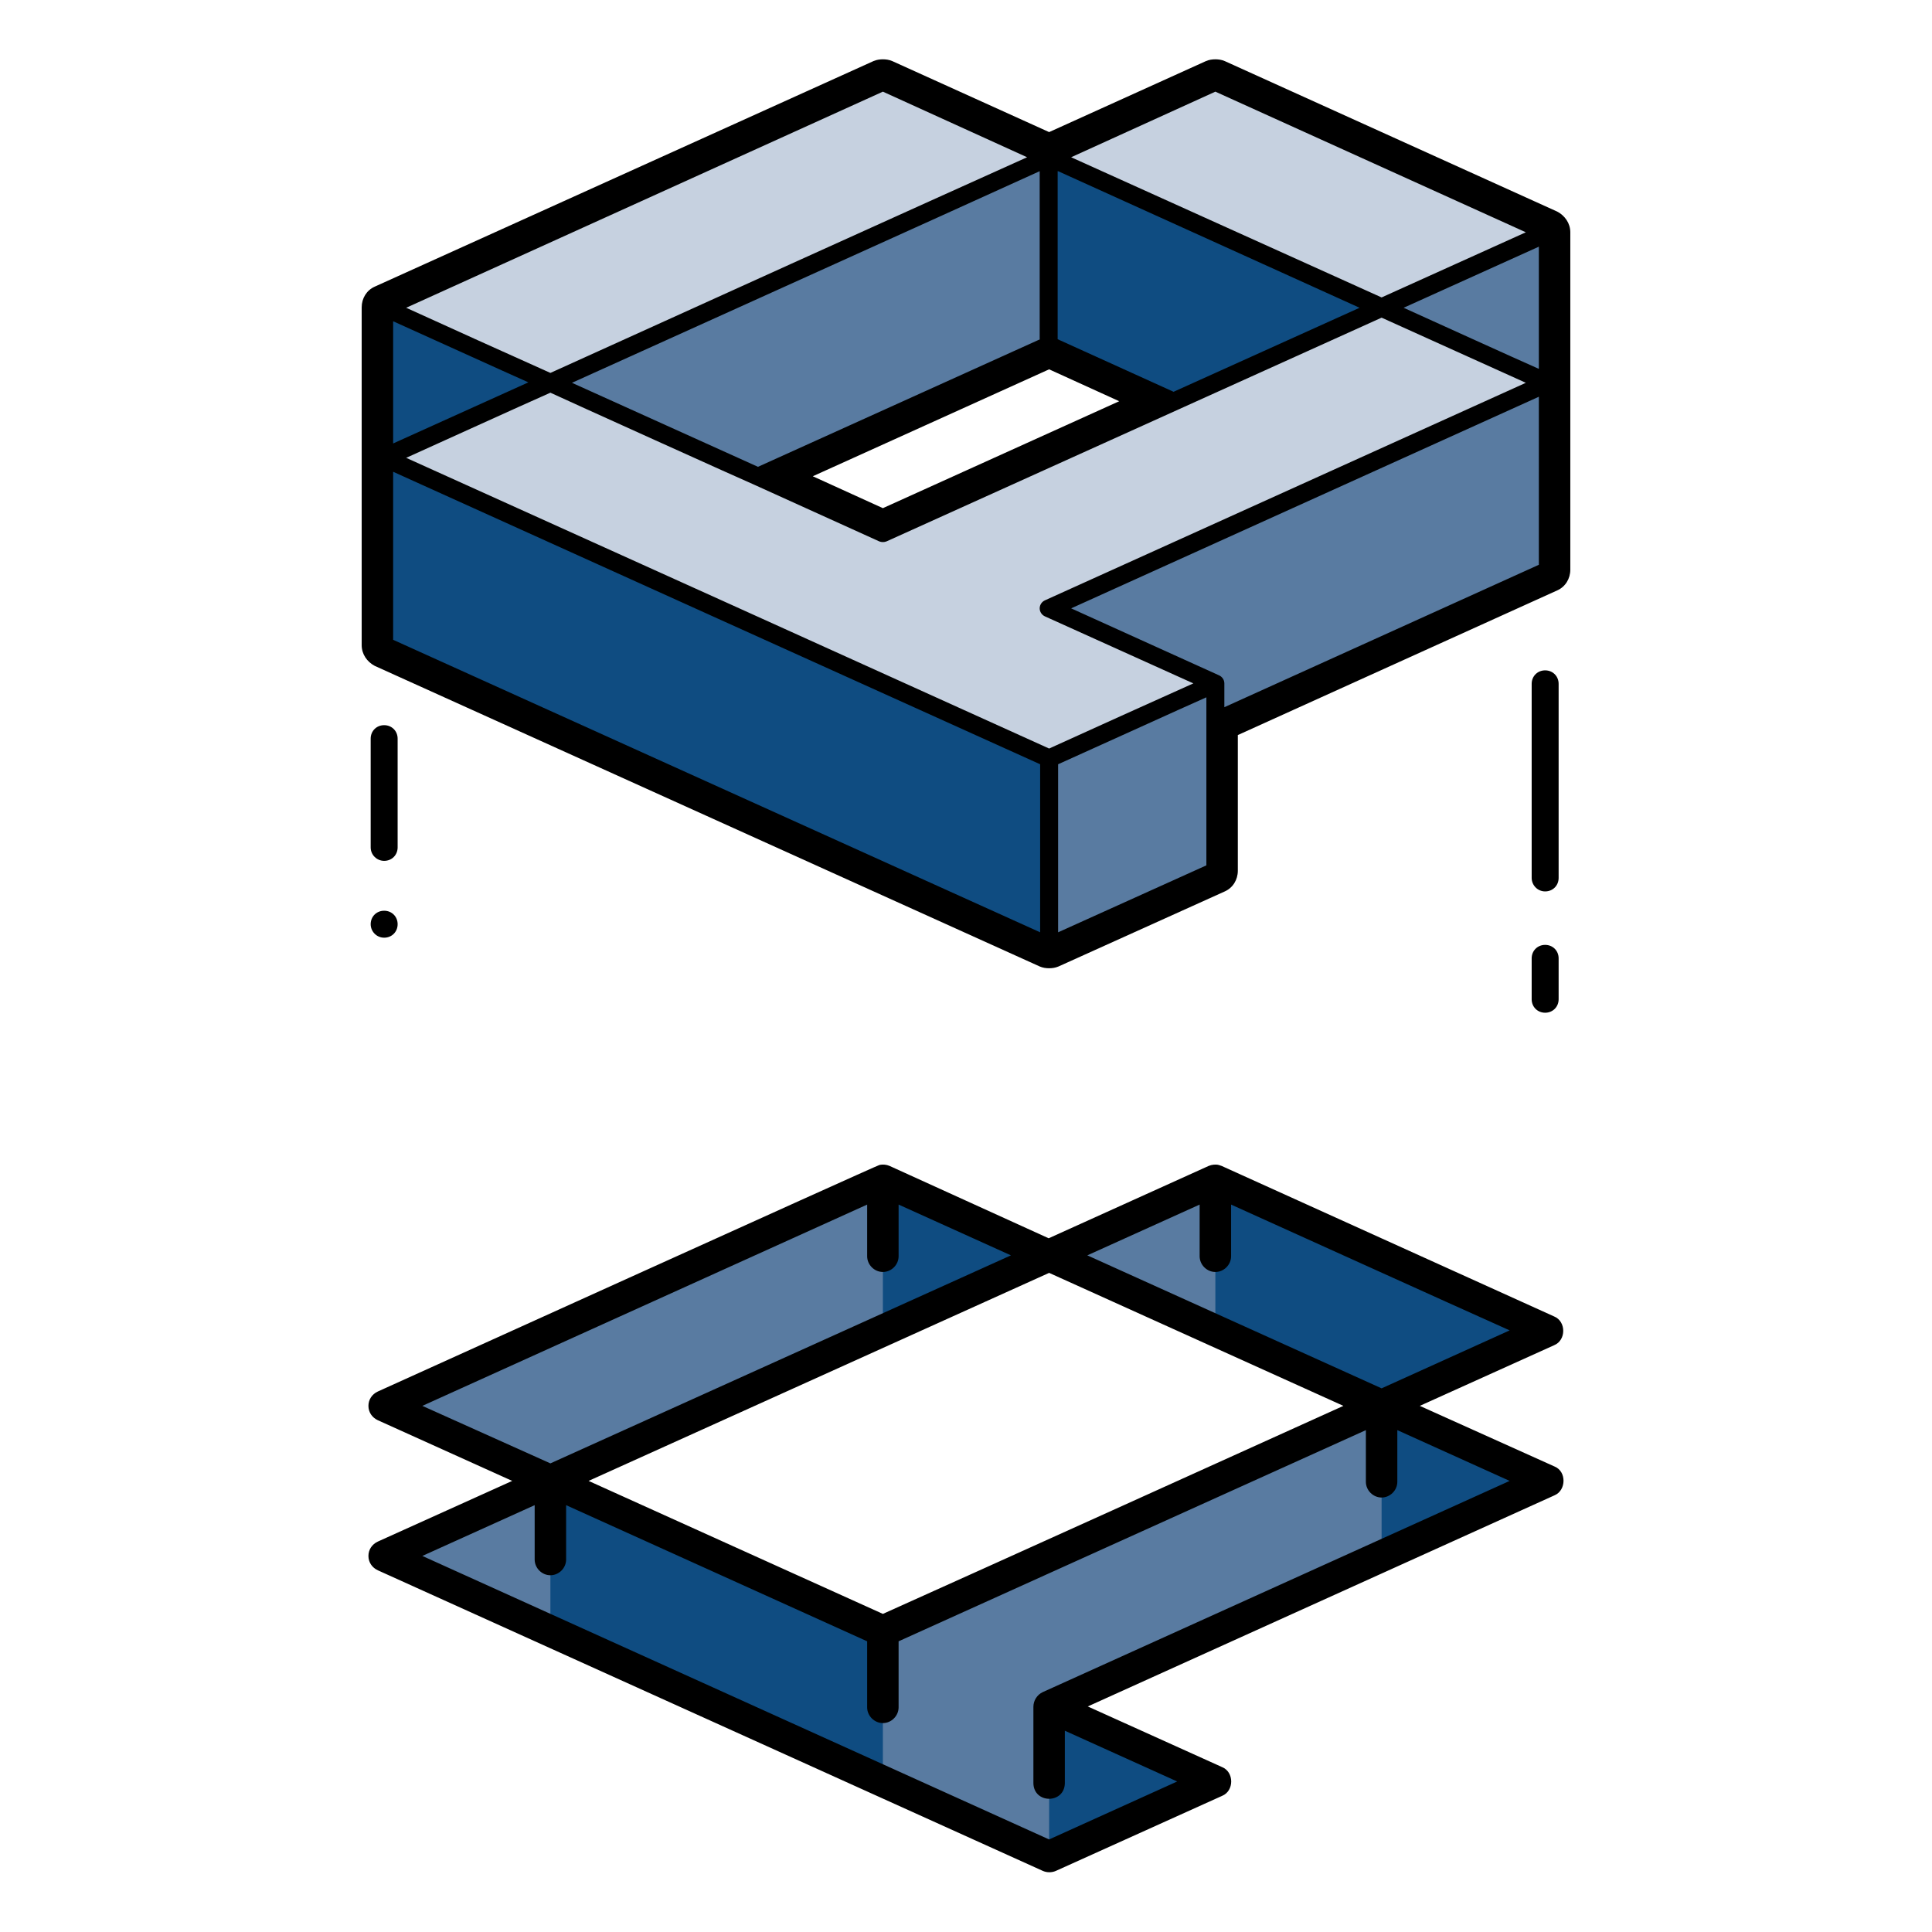
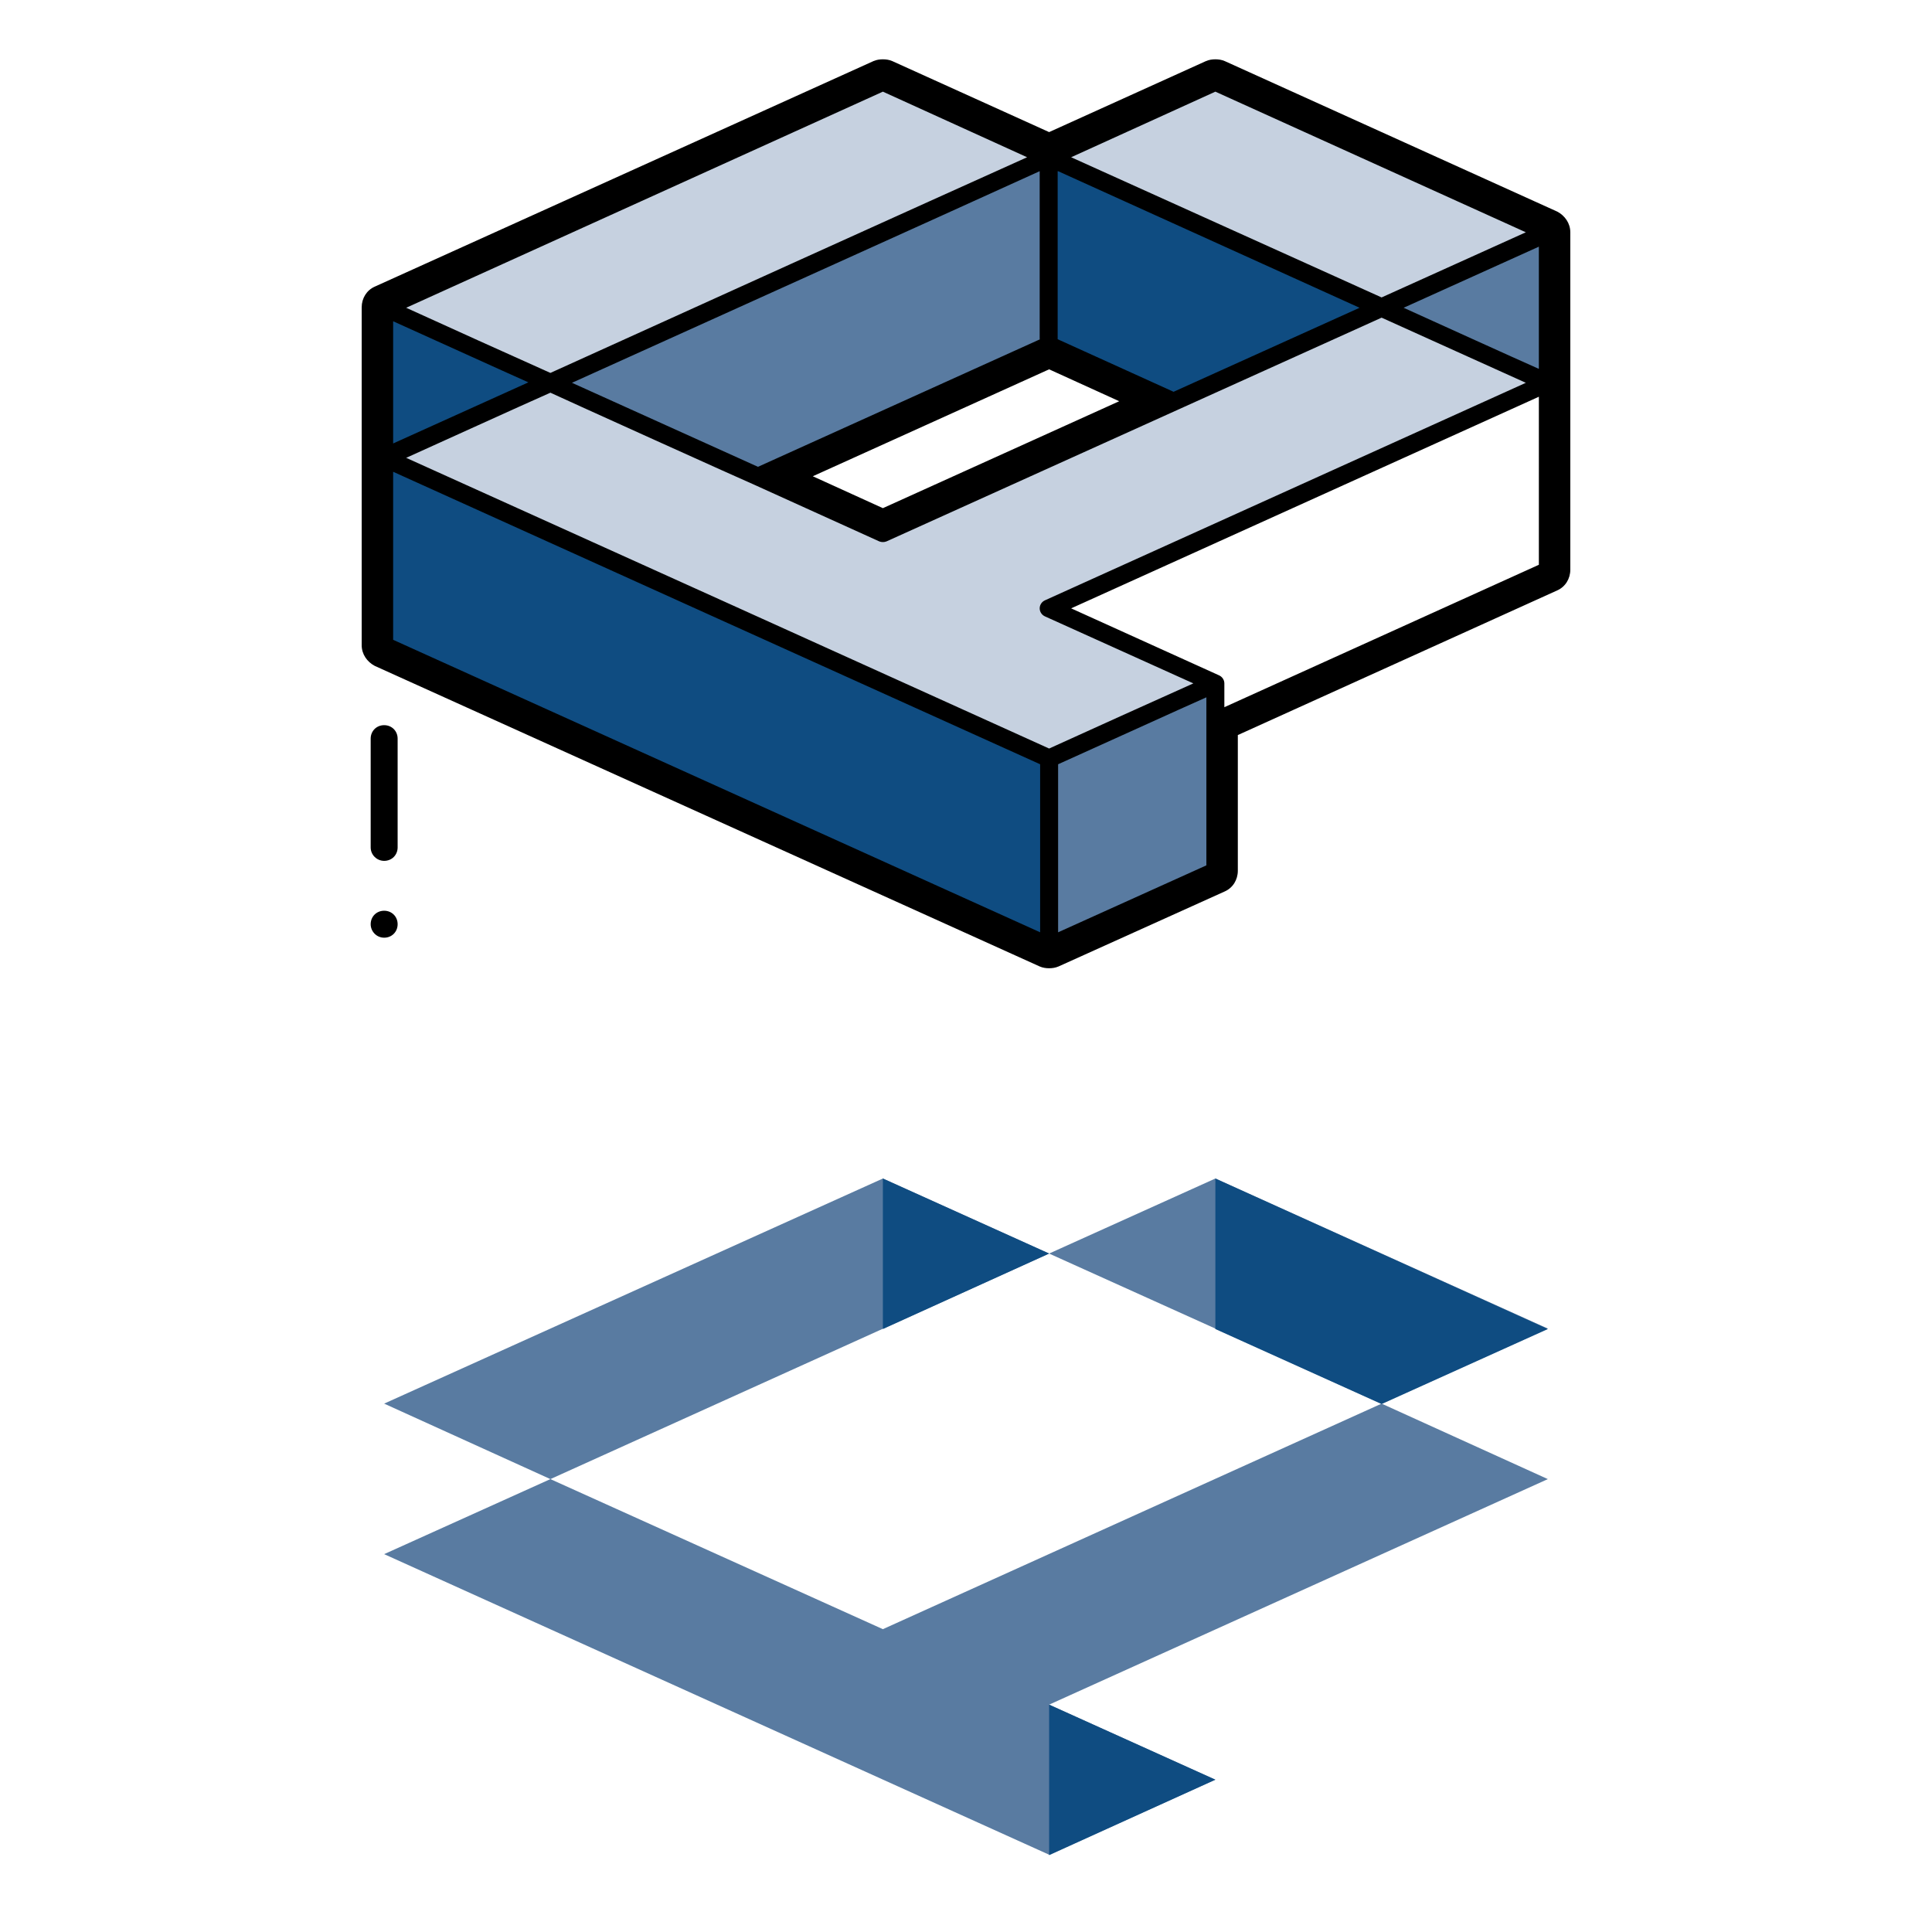
<svg xmlns="http://www.w3.org/2000/svg" height="512" viewBox="0 0 430 430" width="512">
  <g id="isometric">
    <g>
      <path d="m233.5 279-37-16.7-111 50.1 37 16.8z" fill="#597ba1" />
      <path d="m196.5 362.6-74-33.4-37 16.7 148 66.9 37-16.7-37-16.7 111-50.2-37-16.8z" fill="#597ba1" />
      <path d="m270.5 262.3-37 16.7 74 33.4 37-16.7z" fill="#597ba1" />
      <g fill="#0f4c81">
        <path d="m196.5 262.3v33.5l37-16.8z" />
-         <path d="m122.5 329.2v33.5l74 33.4v-33.4z" />
-         <path d="m307.5 345.9 37-16.7-37-16.7z" />
+         <path d="m122.5 329.2v33.5v-33.4z" />
        <path d="m233.5 412.9 37-16.8-37-16.7z" />
        <path d="m270.5 262.3v33.5l37 16.7 37-16.7z" />
      </g>
      <g fill="#597ba1">
        <path d="m233.5 35-111 50.2 46.2 20.9 64.8-29.3z" />
        <path d="m307.5 68.4 37 16.8v-33.5z" />
        <path d="m233.5 168.8v41.8l37-16.7v-41.8z" />
-         <path d="m344.5 85.2-111 50.2 37 16.7v8.4l74-33.5z" />
      </g>
      <path d="m233.5 35v41.8l27.8 12.5 46.2-20.9z" fill="#0f4c81" />
      <path d="m85.5 68.4v33.5l37-16.7z" fill="#0f4c81" />
      <path d="m85.5 101.9v41.8l148 66.9v-41.8z" fill="#0f4c81" />
      <path d="m233.5 35-37-16.7-111 50.1 37 16.8z" fill="#c6d1e0" />
      <path d="m196.5 118.6-74-33.4-37 16.7 148 66.9 37-16.7-37-16.7 111-50.2-37-16.8z" fill="#c6d1e0" />
      <path d="m270.5 18.3-37 16.7 74 33.4 37-16.7z" fill="#c6d1e0" />
    </g>
  </g>
  <g id="black">
    <g>
-       <path d="m346 326.4-30-13.5 29.9-13.5c2.7-1.1 2.7-5.3 0-6.4 0 0-74-33.5-74-33.5-.2-.1-.4-.1-.6-.2-.7-.2-1.6-.1-2.3.2l-35.6 16.1-35.4-16.1c-.7-.3-1.5-.4-2.3-.2-.4 0-111.1 50.2-111.6 50.4-1.3.6-2.1 1.8-2.1 3.2s.8 2.6 2.1 3.2l29.9 13.5-29.9 13.5c-1.3.6-2.1 1.8-2.1 3.2s.8 2.6 2.1 3.2l148 66.9c.9.4 2 .4 2.9 0l37-16.7c2.7-1.1 2.7-5.3 0-6.4 0 0-29.9-13.5-29.9-13.5l103.9-47c2.6-1.1 2.7-5.3 0-6.4zm-79-58.3v11.5c0 1.9 1.6 3.5 3.5 3.5s3.5-1.6 3.5-3.5v-11.5c15.5 7 46.6 21.1 62 28l-28.5 12.9-65.5-29.6zm32 44.8c-23.2 10.5-80 36.2-102.5 46.3l-65.5-29.6 102.5-46.3zm-205 0 99-44.8v11.5c0 1.9 1.6 3.5 3.5 3.5s3.5-1.6 3.5-3.5v-11.5l25 11.3-102.5 46.3zm138.1 63.7c-1.3.6-2.1 1.9-2.1 3.3v17c.1 4.6 6.9 4.6 7 0v-11.7l25 11.3-28.5 12.9-139.5-63.1 25-11.3v12.1c0 1.9 1.6 3.5 3.5 3.5s3.5-1.6 3.5-3.5v-12.1l67 30.3v14.7c0 1.9 1.6 3.5 3.5 3.5s3.5-1.6 3.5-3.5v-14.7l104-47v11.5c0 1.9 1.6 3.5 3.5 3.5s3.5-1.6 3.5-3.5v-11.5l25 11.3z" />
      <path d="m85.5 191.6c1.7 0 3-1.3 3-3v-24.2c0-1.7-1.3-3-3-3s-3 1.3-3 3v24.2c0 1.7 1.4 3 3 3z" />
-       <path d="m343.9 198.4c1.7 0 3-1.3 3-3v-43.2c0-1.7-1.3-3-3-3s-3 1.3-3 3v43.2c0 1.6 1.3 3 3 3z" />
-       <path d="m340.9 222.4c0 1.7 1.3 3 3 3s3-1.3 3-3v-9.1c0-1.7-1.3-3-3-3s-3 1.3-3 3z" />
      <path d="m85.5 208.7c1.7 0 3-1.3 3-3s-1.3-3-3-3-3 1.3-3 3c0 1.6 1.3 3 3 3z" />
      <path d="m346.6 47.1-74-33.5c-.7-.3-1.4-.4-2.1-.4s-1.4.1-2.1.4l-34.9 15.8-34.9-15.8c-.7-.3-1.4-.4-2.1-.4s-1.4.1-2.1.4l-111 50.2c-1.8.8-2.9 2.6-2.9 4.6v75.2c0 2 1.2 3.7 2.9 4.6l148 66.9c.7.3 1.4.4 2.1.4s1.4-.1 2.1-.4l37-16.7c1.8-.8 2.9-2.6 2.9-4.6v-30.2l71.1-32.2c1.8-.8 2.9-2.6 2.9-4.6v-75.1c0-2-1.2-3.7-2.9-4.6zm-76.1-26.7 69.1 31.3-32.1 14.5-69.1-31.2zm-35 17.7 67.1 30.4-15.5 7-25.9 11.7-25.8-11.7v-37.4zm13.6 51.2-52.6 23.8-15.6-7.1 52.6-23.8zm-17.6-13.8-62.8 28.4-41.4-18.7c23.2-10.5 81.7-36.9 104.1-47.1v37.4zm-35-55.1 32.1 14.6c-18.7 8.4-86.3 39-106.1 48-6.5-2.9-26-11.7-32.1-14.5zm-109 51.1c3.8 1.7 25.8 11.7 30.1 13.6-6.6 3-23.7 10.7-30.1 13.6zm144 136-144-65.1v-37.4c34 15.4 110.8 50.1 144 65.1zm-141.1-105.6c8-3.6 24.2-11 32.1-14.5 3.2 1.5 43.7 19.8 45.4 20.5l27.8 12.6c.5.2 1.1.2 1.6 0l110.2-49.8 32.1 14.5-107 48.4c-.7.3-1.2 1-1.2 1.8s.5 1.5 1.2 1.8l33 14.9c-5.4 2.4-26.4 11.9-32.1 14.5-32-14.5-110.3-49.9-143.1-64.7zm178.1 90.7-33 14.9v-37.4c4.5-2 29.1-13.2 33-14.9zm74-66.9-70 31.7v-5.3c0-.8-.5-1.5-1.2-1.8s-32.9-14.9-32.9-14.9l104.1-47.1zm0-43.6c-5-2.2-24.8-11.2-30.1-13.6l30.1-13.6z" />
    </g>
  </g>
</svg>